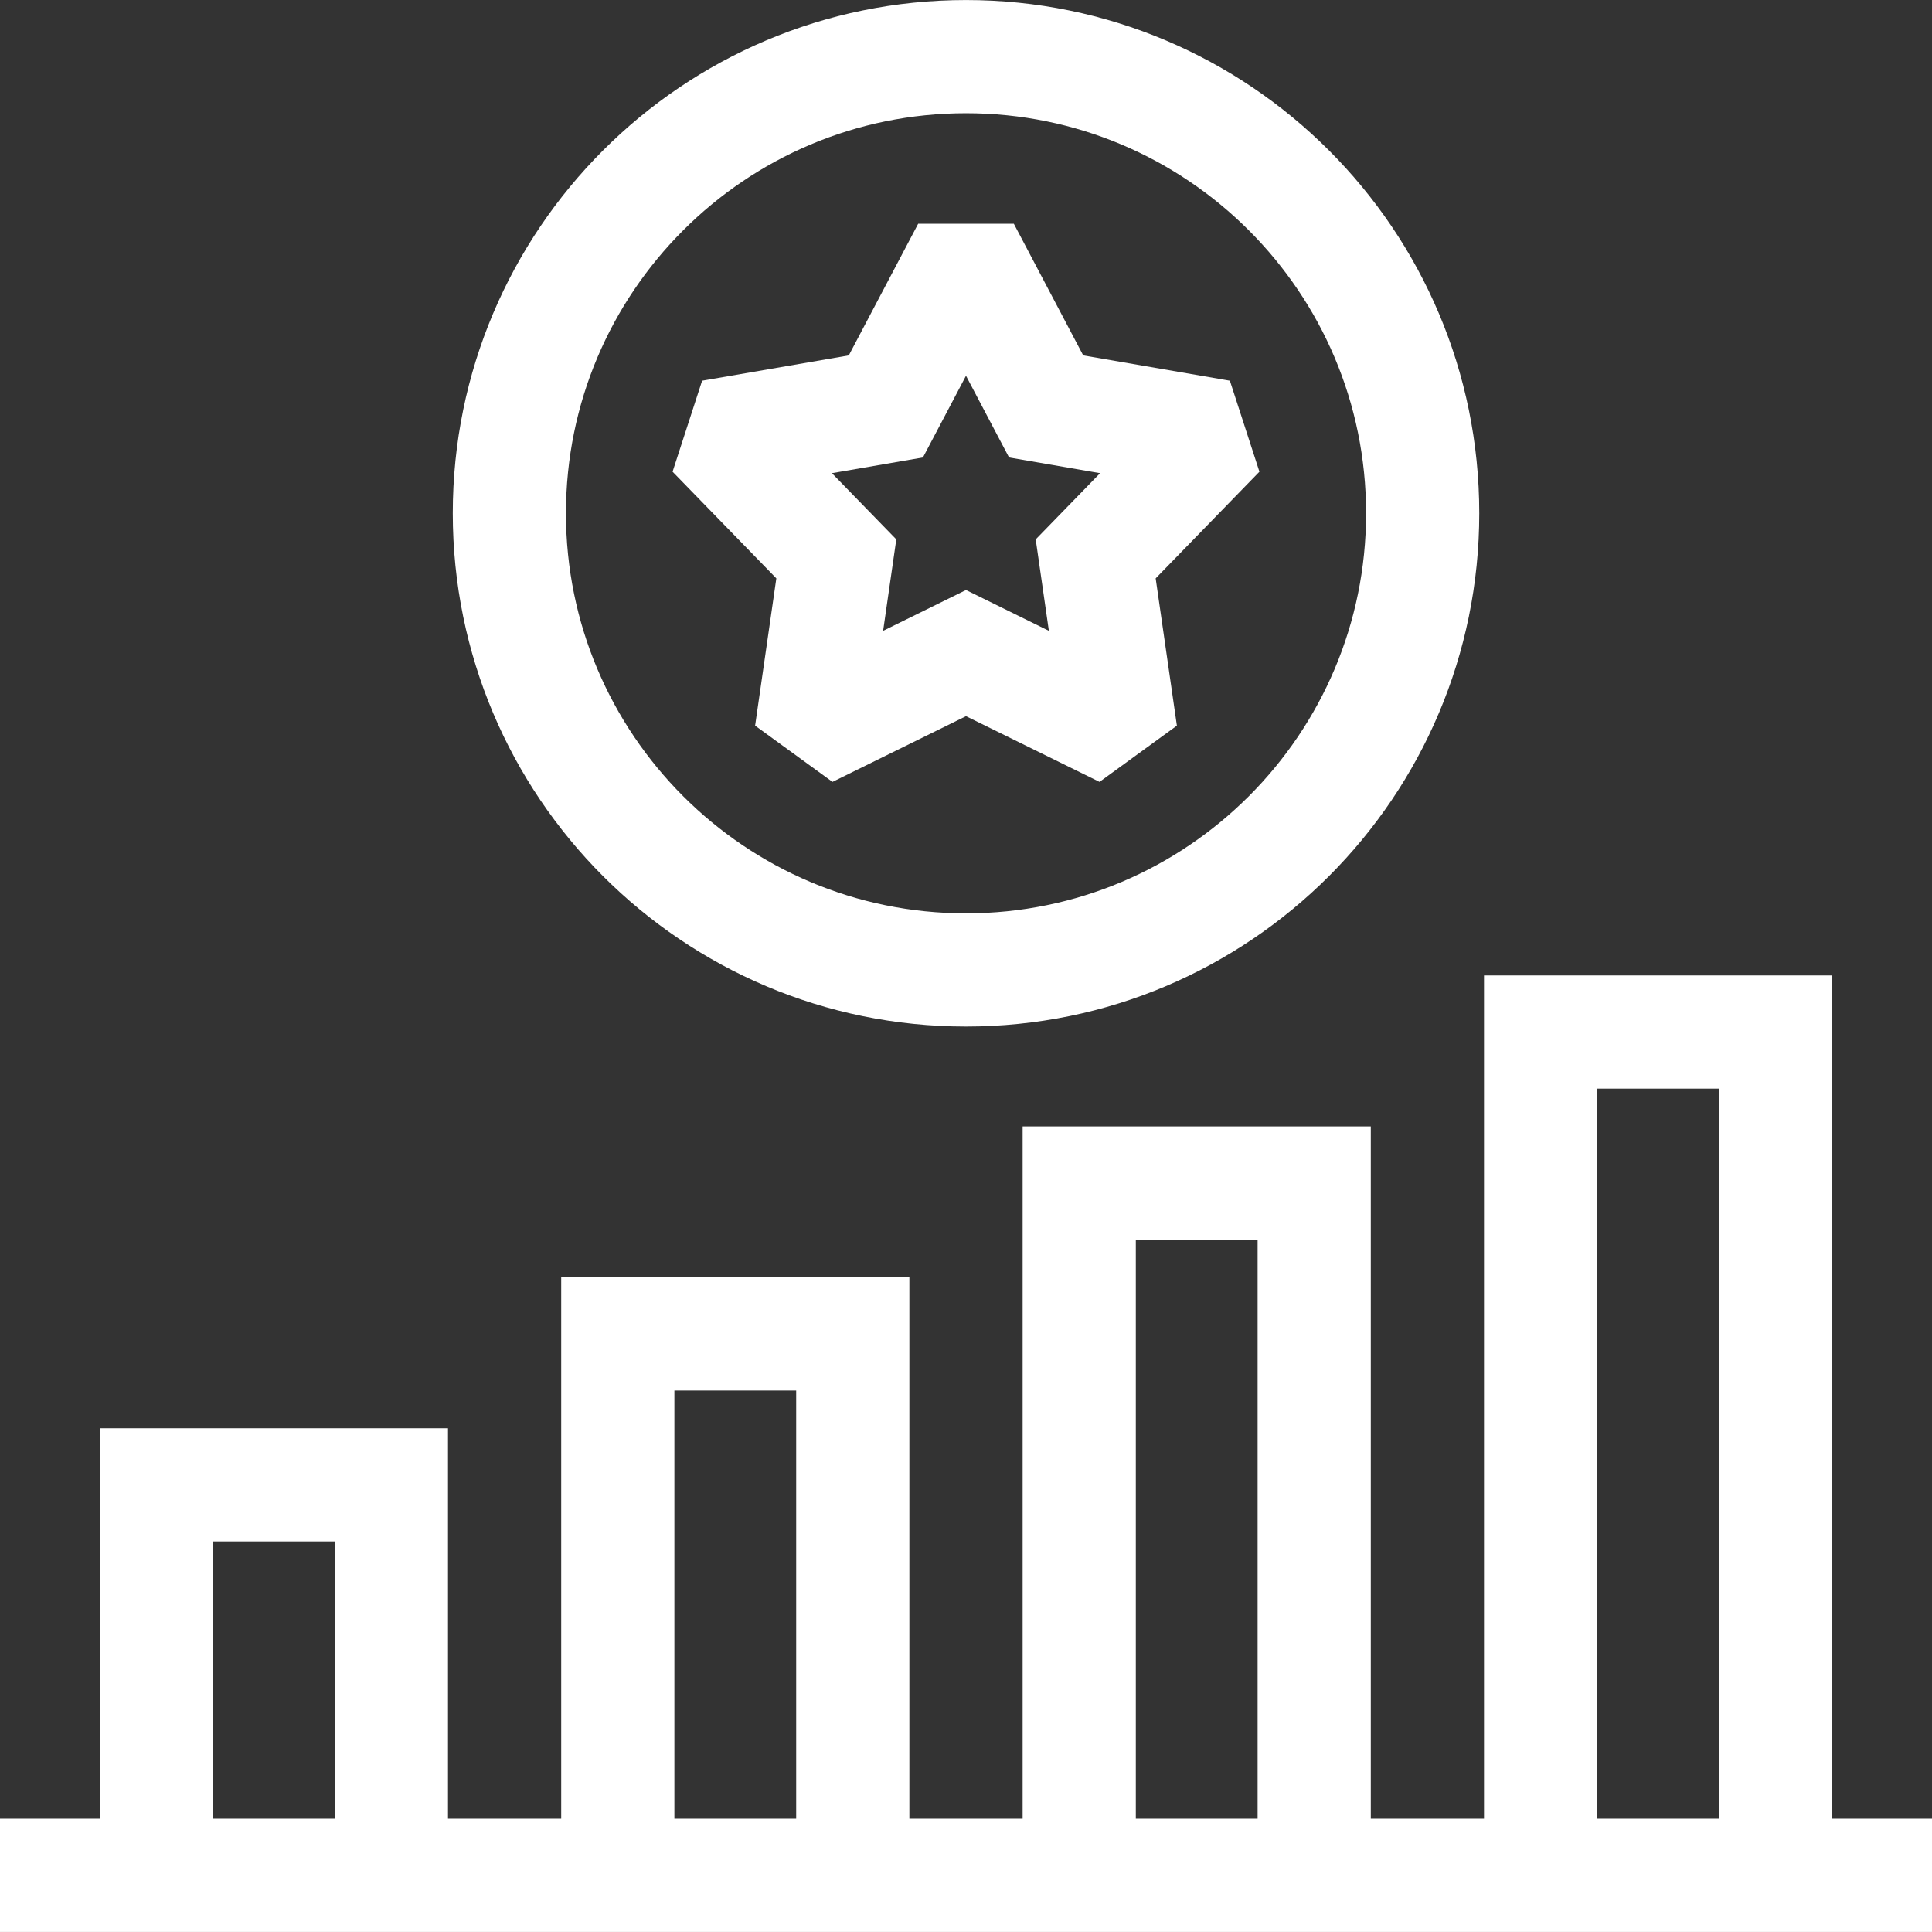
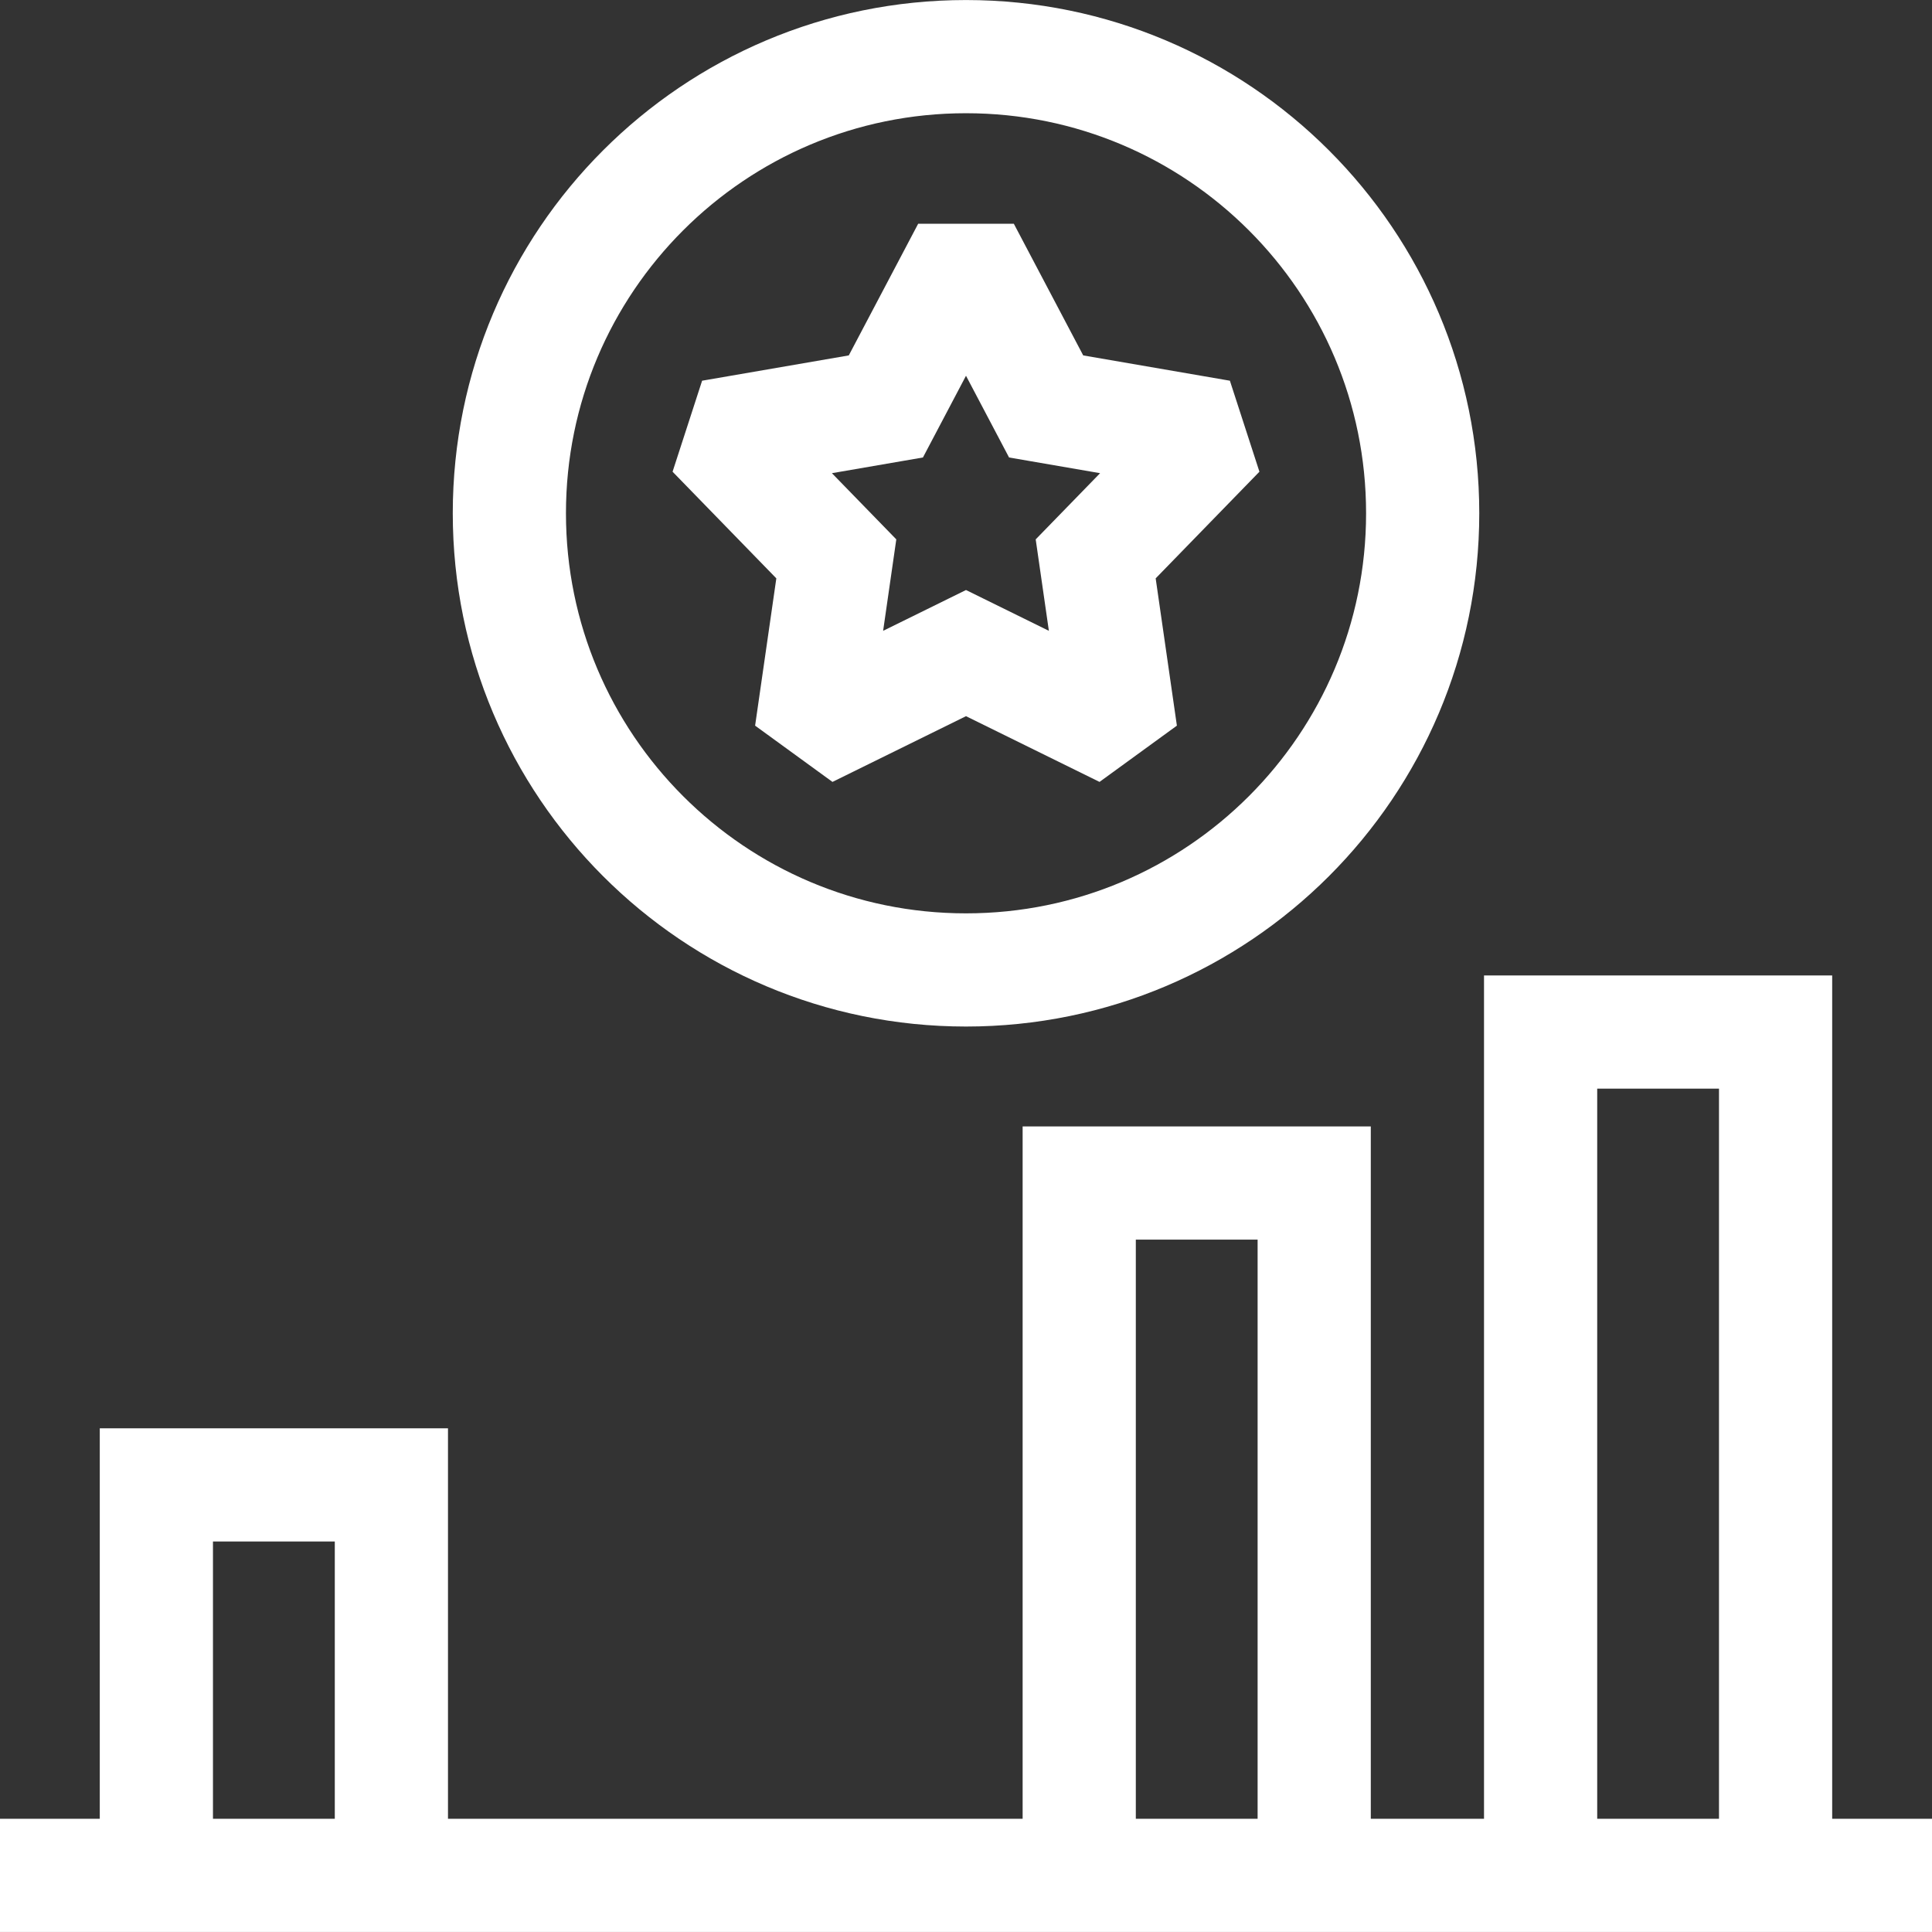
<svg xmlns="http://www.w3.org/2000/svg" width="48" height="48" viewBox="0 0 48 48" fill="none">
  <rect x="0" y="0" width="48" height="48" fill="#333333" stroke="none" />
  <g clip-path="url(#clip0_28_246)">
    <path d="M24 24.098C30.266 24.098 35.346 19.018 35.346 12.752C35.346 6.486 30.266 1.407 24 1.407C17.734 1.407 12.655 6.486 12.655 12.752C12.655 19.018 17.734 24.098 24 24.098Z" stroke="white" stroke-width="2.812" stroke-miterlimit="10" />
    <path d="M29.691 11.347L29.481 10.7L25.991 10.098L24.34 6.965H23.66L22.009 10.098L18.519 10.7L18.309 11.347L20.778 13.885L20.273 17.39L20.823 17.79L24 16.226L27.177 17.79L27.727 17.39L27.222 13.885L29.691 11.347Z" stroke="white" stroke-width="2.812" stroke-miterlimit="10" />
    <path d="M0 46.593H48" stroke="white" stroke-width="2.812" stroke-miterlimit="10" />
    <path d="M3.885 46.593V36.892H9.724V46.593" stroke="white" stroke-width="2.812" stroke-miterlimit="10" />
-     <path d="M15.349 46.593V33.142H21.187V46.593" stroke="white" stroke-width="2.812" stroke-miterlimit="10" />
    <path d="M26.813 46.593V29.392H32.651V46.593" stroke="white" stroke-width="2.812" stroke-miterlimit="10" />
    <path d="M38.276 46.593V25.641H44.114V46.593" stroke="white" stroke-width="2.812" stroke-miterlimit="10" />
  </g>
  <defs>
    <clipPath id="clip0_28_246">
      <rect width="48" height="48" fill="white" />
    </clipPath>
  </defs>
</svg>